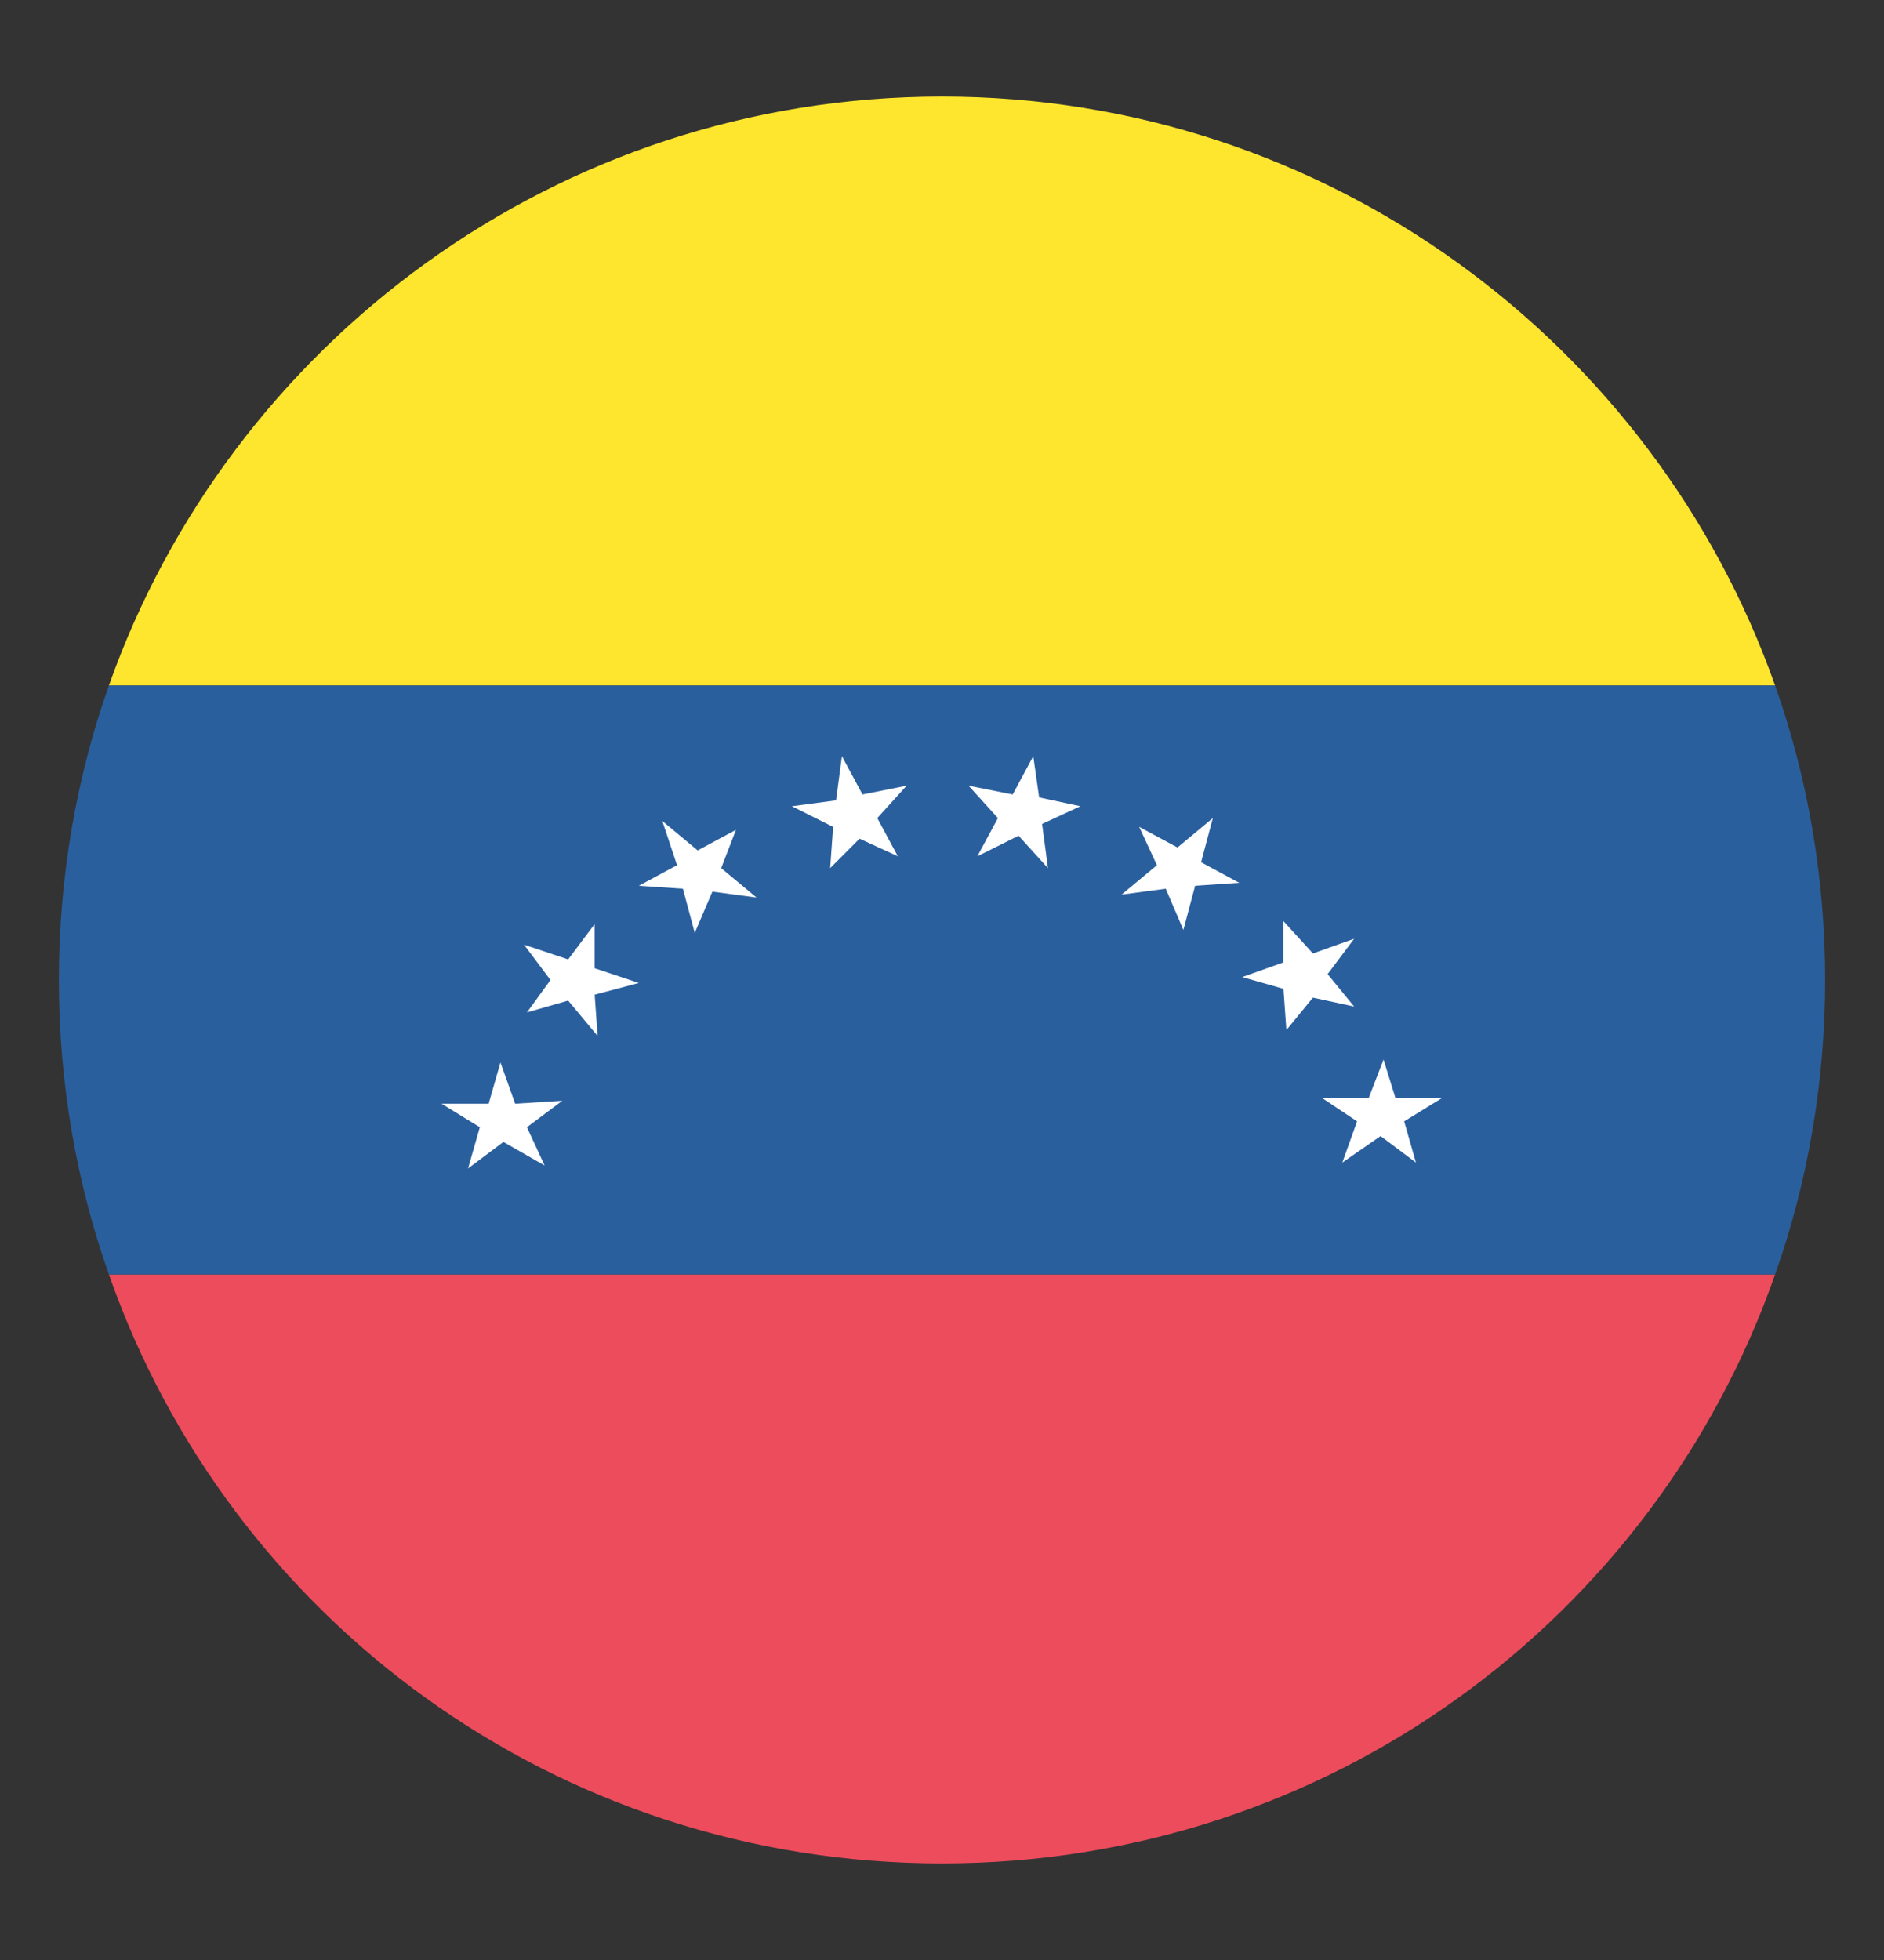
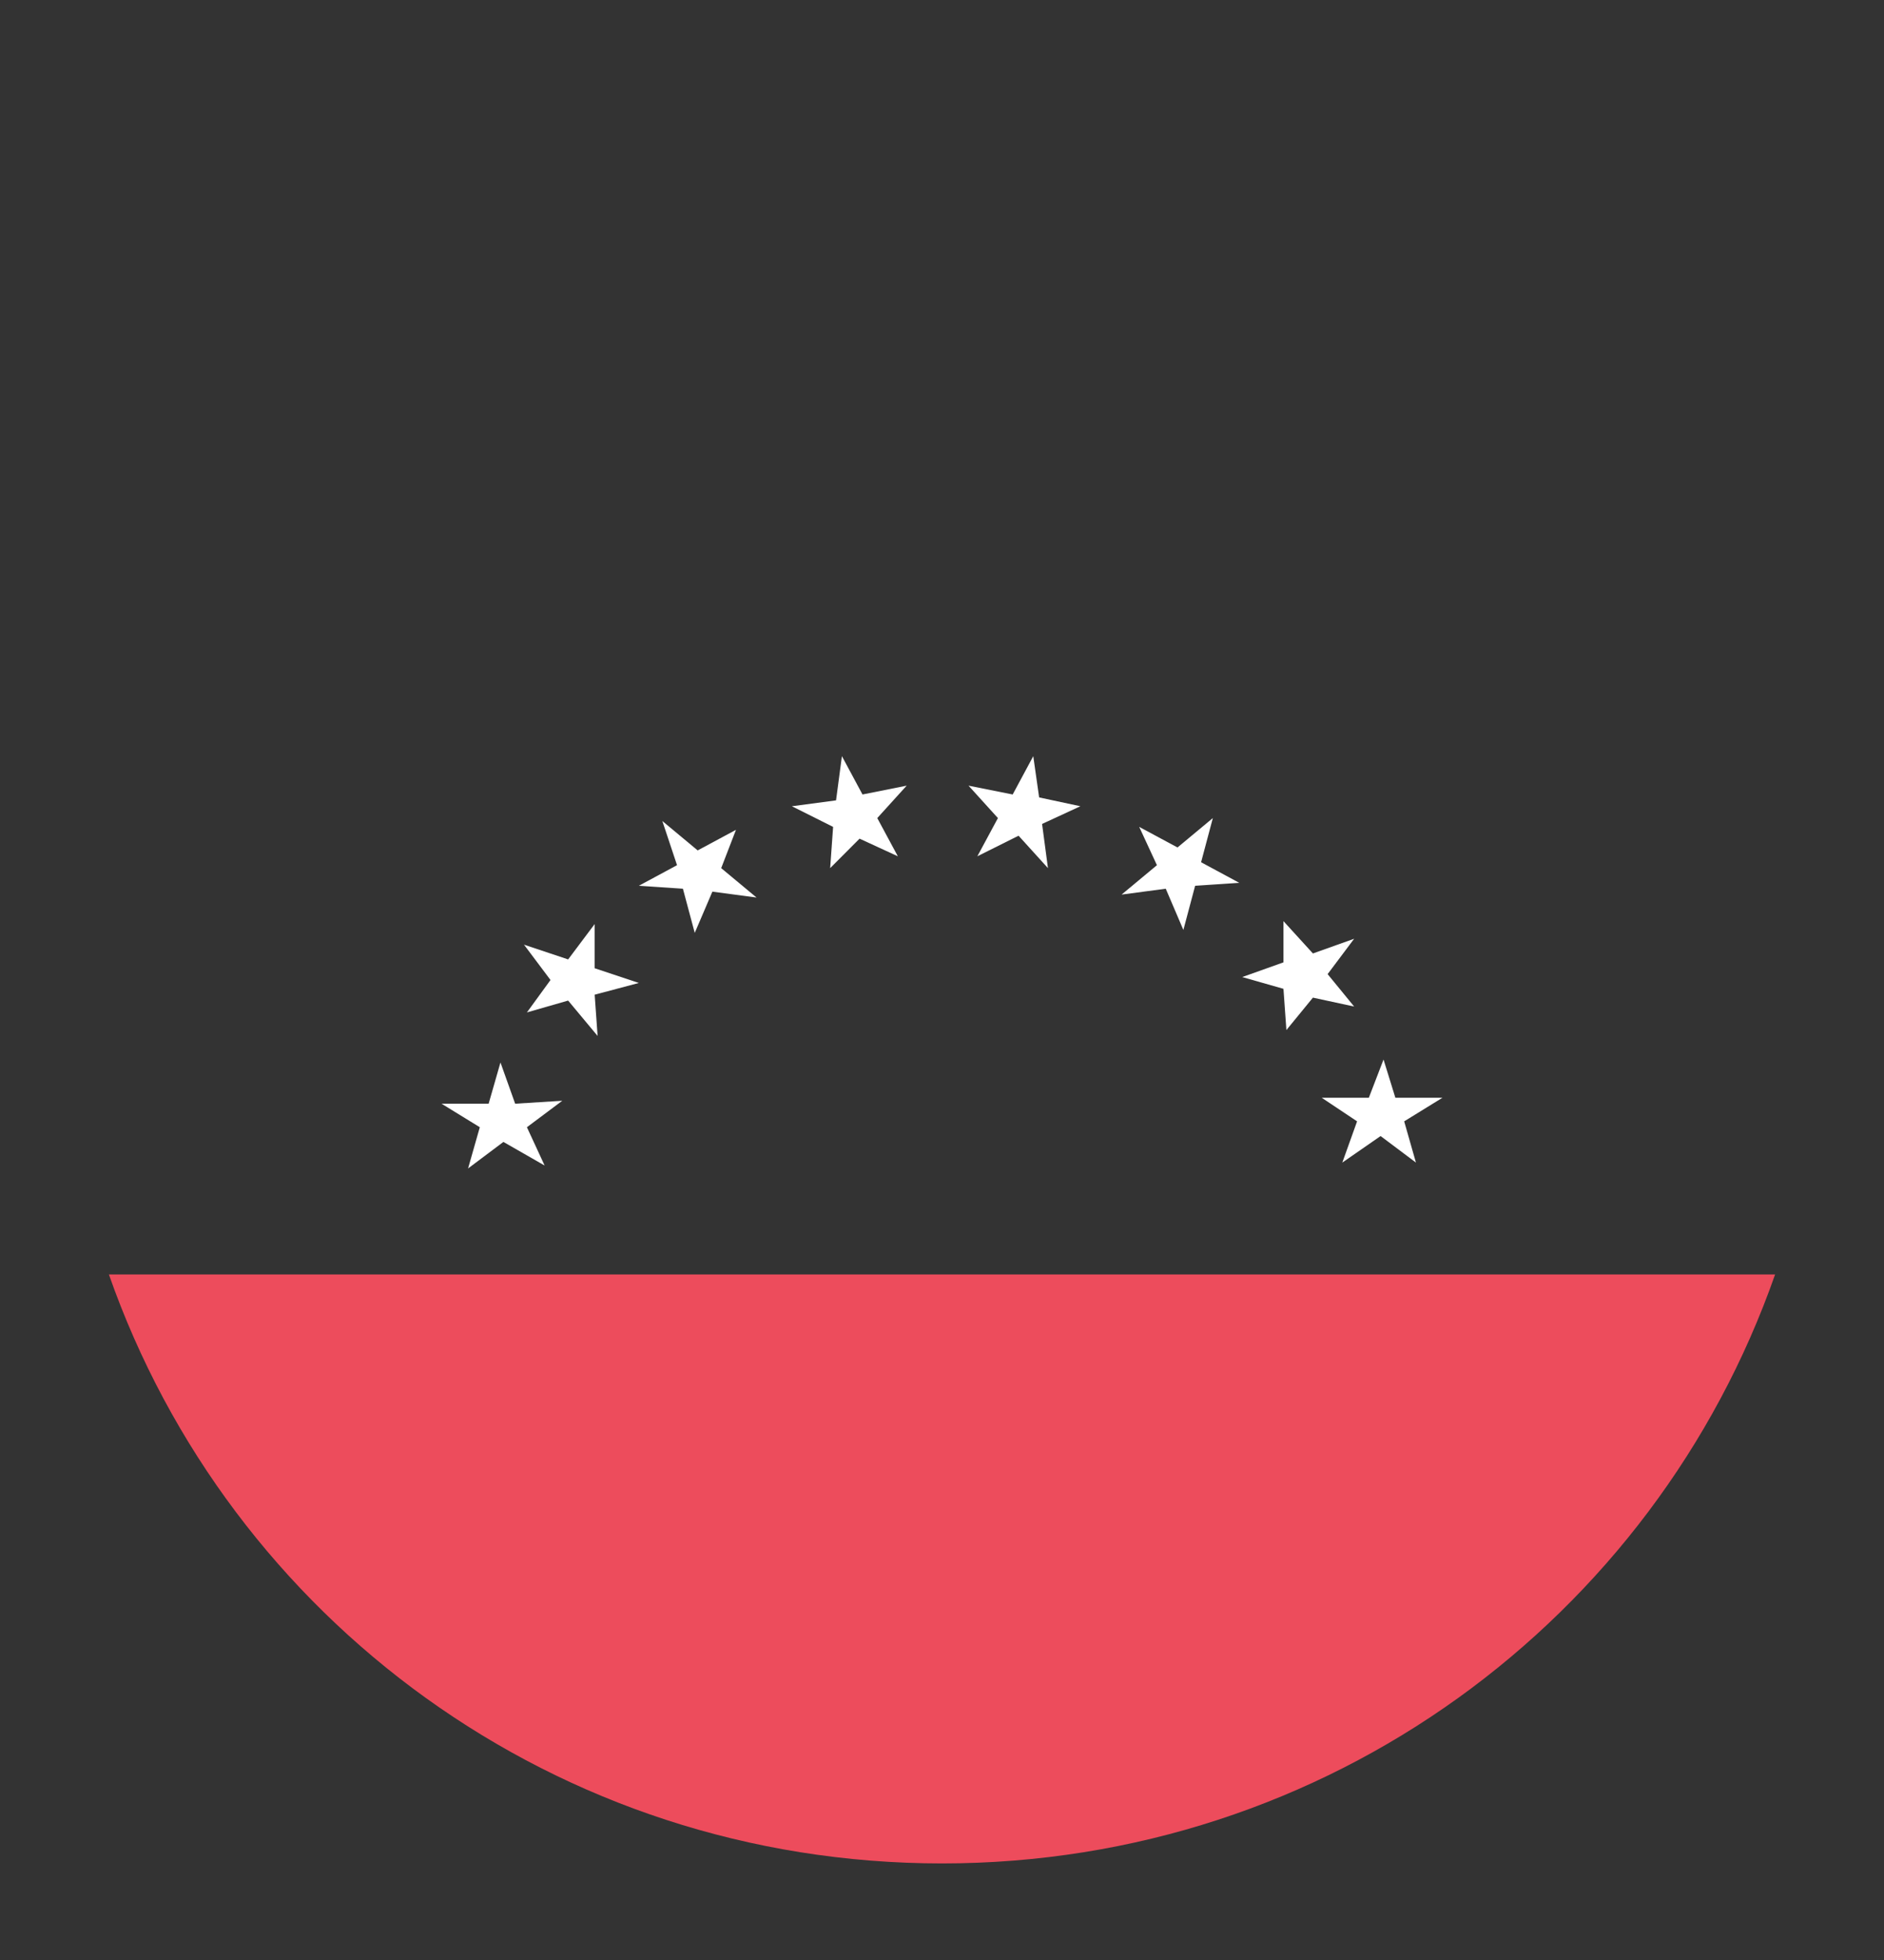
<svg xmlns="http://www.w3.org/2000/svg" width="25" height="26" viewBox="0 0 25 26" fill="none">
  <rect x="0" y="0" width="25" height="26" fill="#333333" stroke="none" />
-   <path d="M12.5 1.281C7.383 1.281 3.047 4.562 1.445 9.094H23.555C21.953 4.562 17.617 1.281 12.5 1.281Z" fill="#FFE62E" />
  <path d="M12.5 24.719C17.617 24.719 21.953 21.477 23.555 16.906H1.445C3.047 21.477 7.383 24.719 12.5 24.719Z" fill="#ED4C5C" />
-   <path d="M1.445 9.094C1.016 10.305 0.781 11.633 0.781 13C0.781 14.367 1.016 15.695 1.445 16.906H23.555C23.984 15.695 24.219 14.367 24.219 13C24.219 11.633 23.984 10.305 23.555 9.094H1.445Z" fill="#2A5F9E" />
  <path d="M13.516 11.086L13.906 11.516L13.828 10.93L14.336 10.695L13.789 10.578L13.711 10.031L13.438 10.539L12.852 10.422L13.242 10.852L12.969 11.359L13.516 11.086ZM11.406 11.125L11.914 11.359L11.641 10.852L12.031 10.422L11.445 10.539L11.172 10.031L11.094 10.617L10.508 10.695L11.055 10.969L11.016 11.516L11.406 11.125ZM9.453 11.828L10.039 11.906L9.57 11.516L9.766 11.008L9.258 11.281L8.789 10.891L8.984 11.477L8.477 11.75L9.062 11.789L9.219 12.375L9.453 11.828ZM7.891 13.195L8.477 13.039L7.891 12.844V12.258L7.539 12.727L6.953 12.531L7.305 13L6.992 13.43L7.539 13.273L7.93 13.742L7.891 13.195ZM6.992 14.953L7.461 14.602L6.836 14.641L6.641 14.094L6.484 14.641H5.859L6.367 14.953L6.211 15.5L6.68 15.148L7.227 15.461L6.992 14.953ZM18.008 14.875L17.812 15.422L18.32 15.07L18.789 15.422L18.633 14.875L19.141 14.562H18.516L18.359 14.055L18.164 14.562H17.539L18.008 14.875ZM17.031 13.117L17.07 13.664L17.422 13.234L17.969 13.352L17.617 12.922L17.969 12.453L17.422 12.648L17.031 12.219V12.766L16.484 12.961L17.031 13.117ZM15.469 11.789L15.703 12.336L15.859 11.75L16.445 11.711L15.938 11.438L16.094 10.852L15.625 11.242L15.117 10.969L15.352 11.477L14.883 11.867L15.469 11.789Z" fill="white" />
</svg>